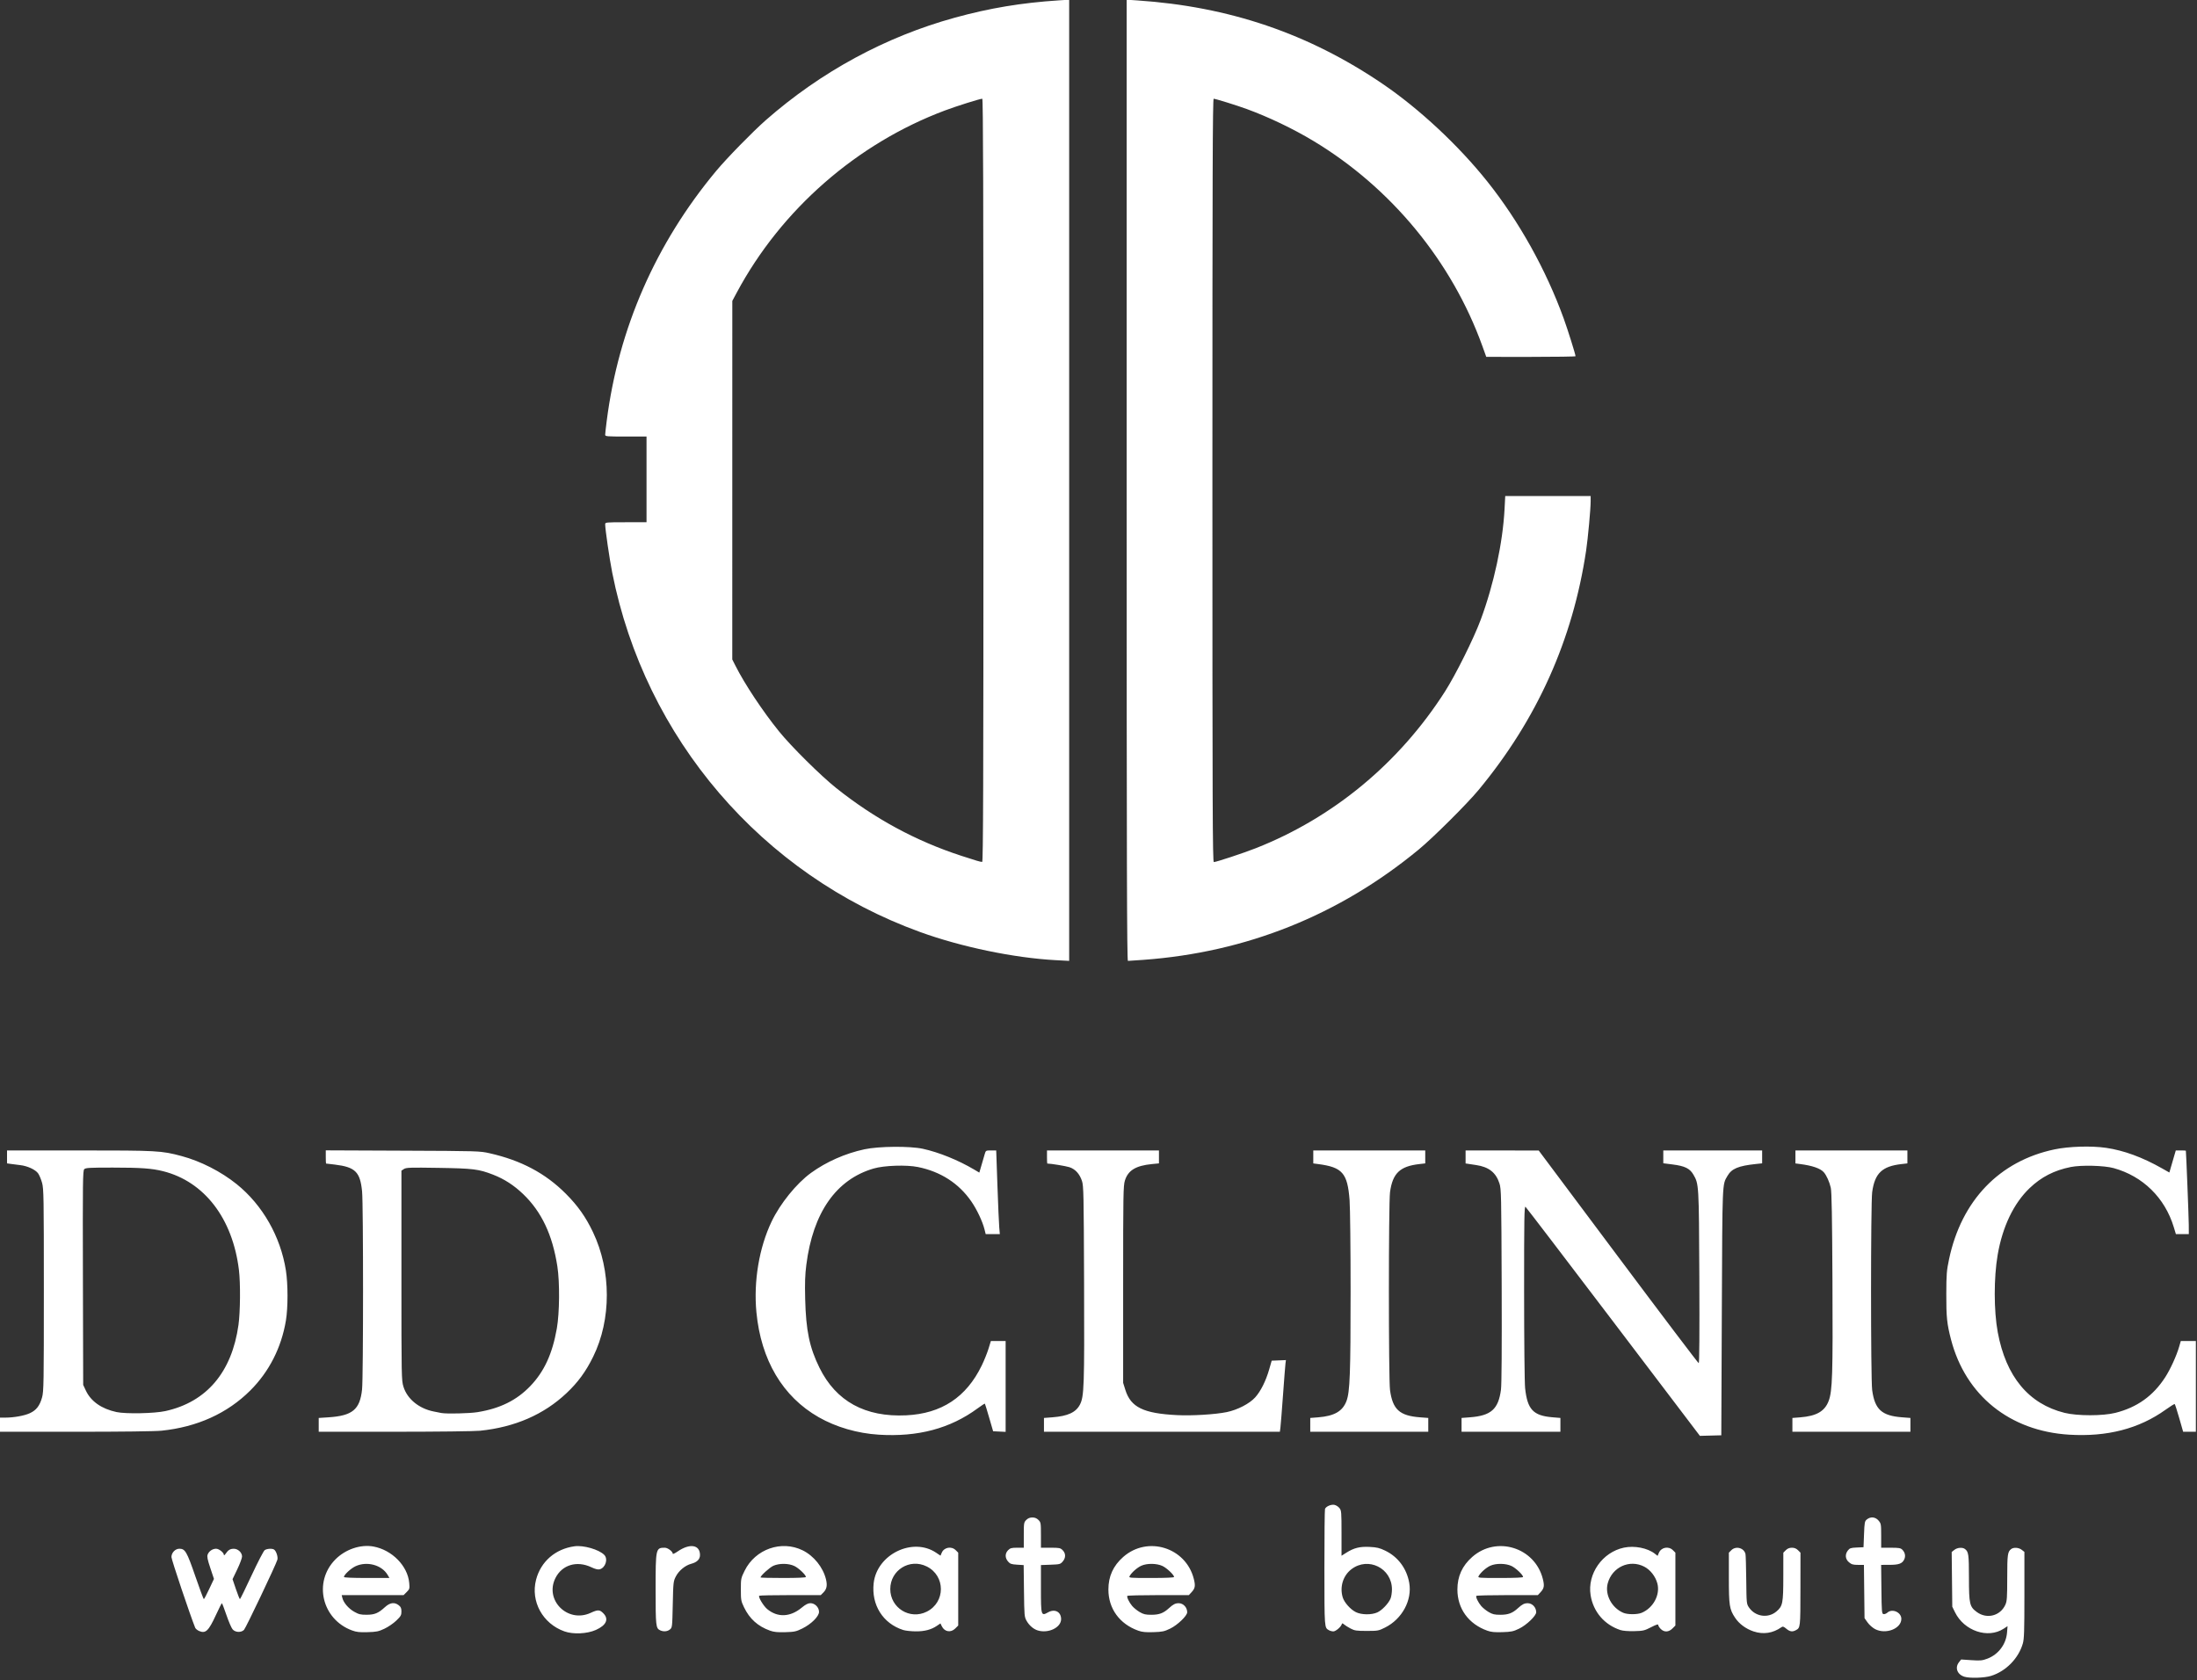
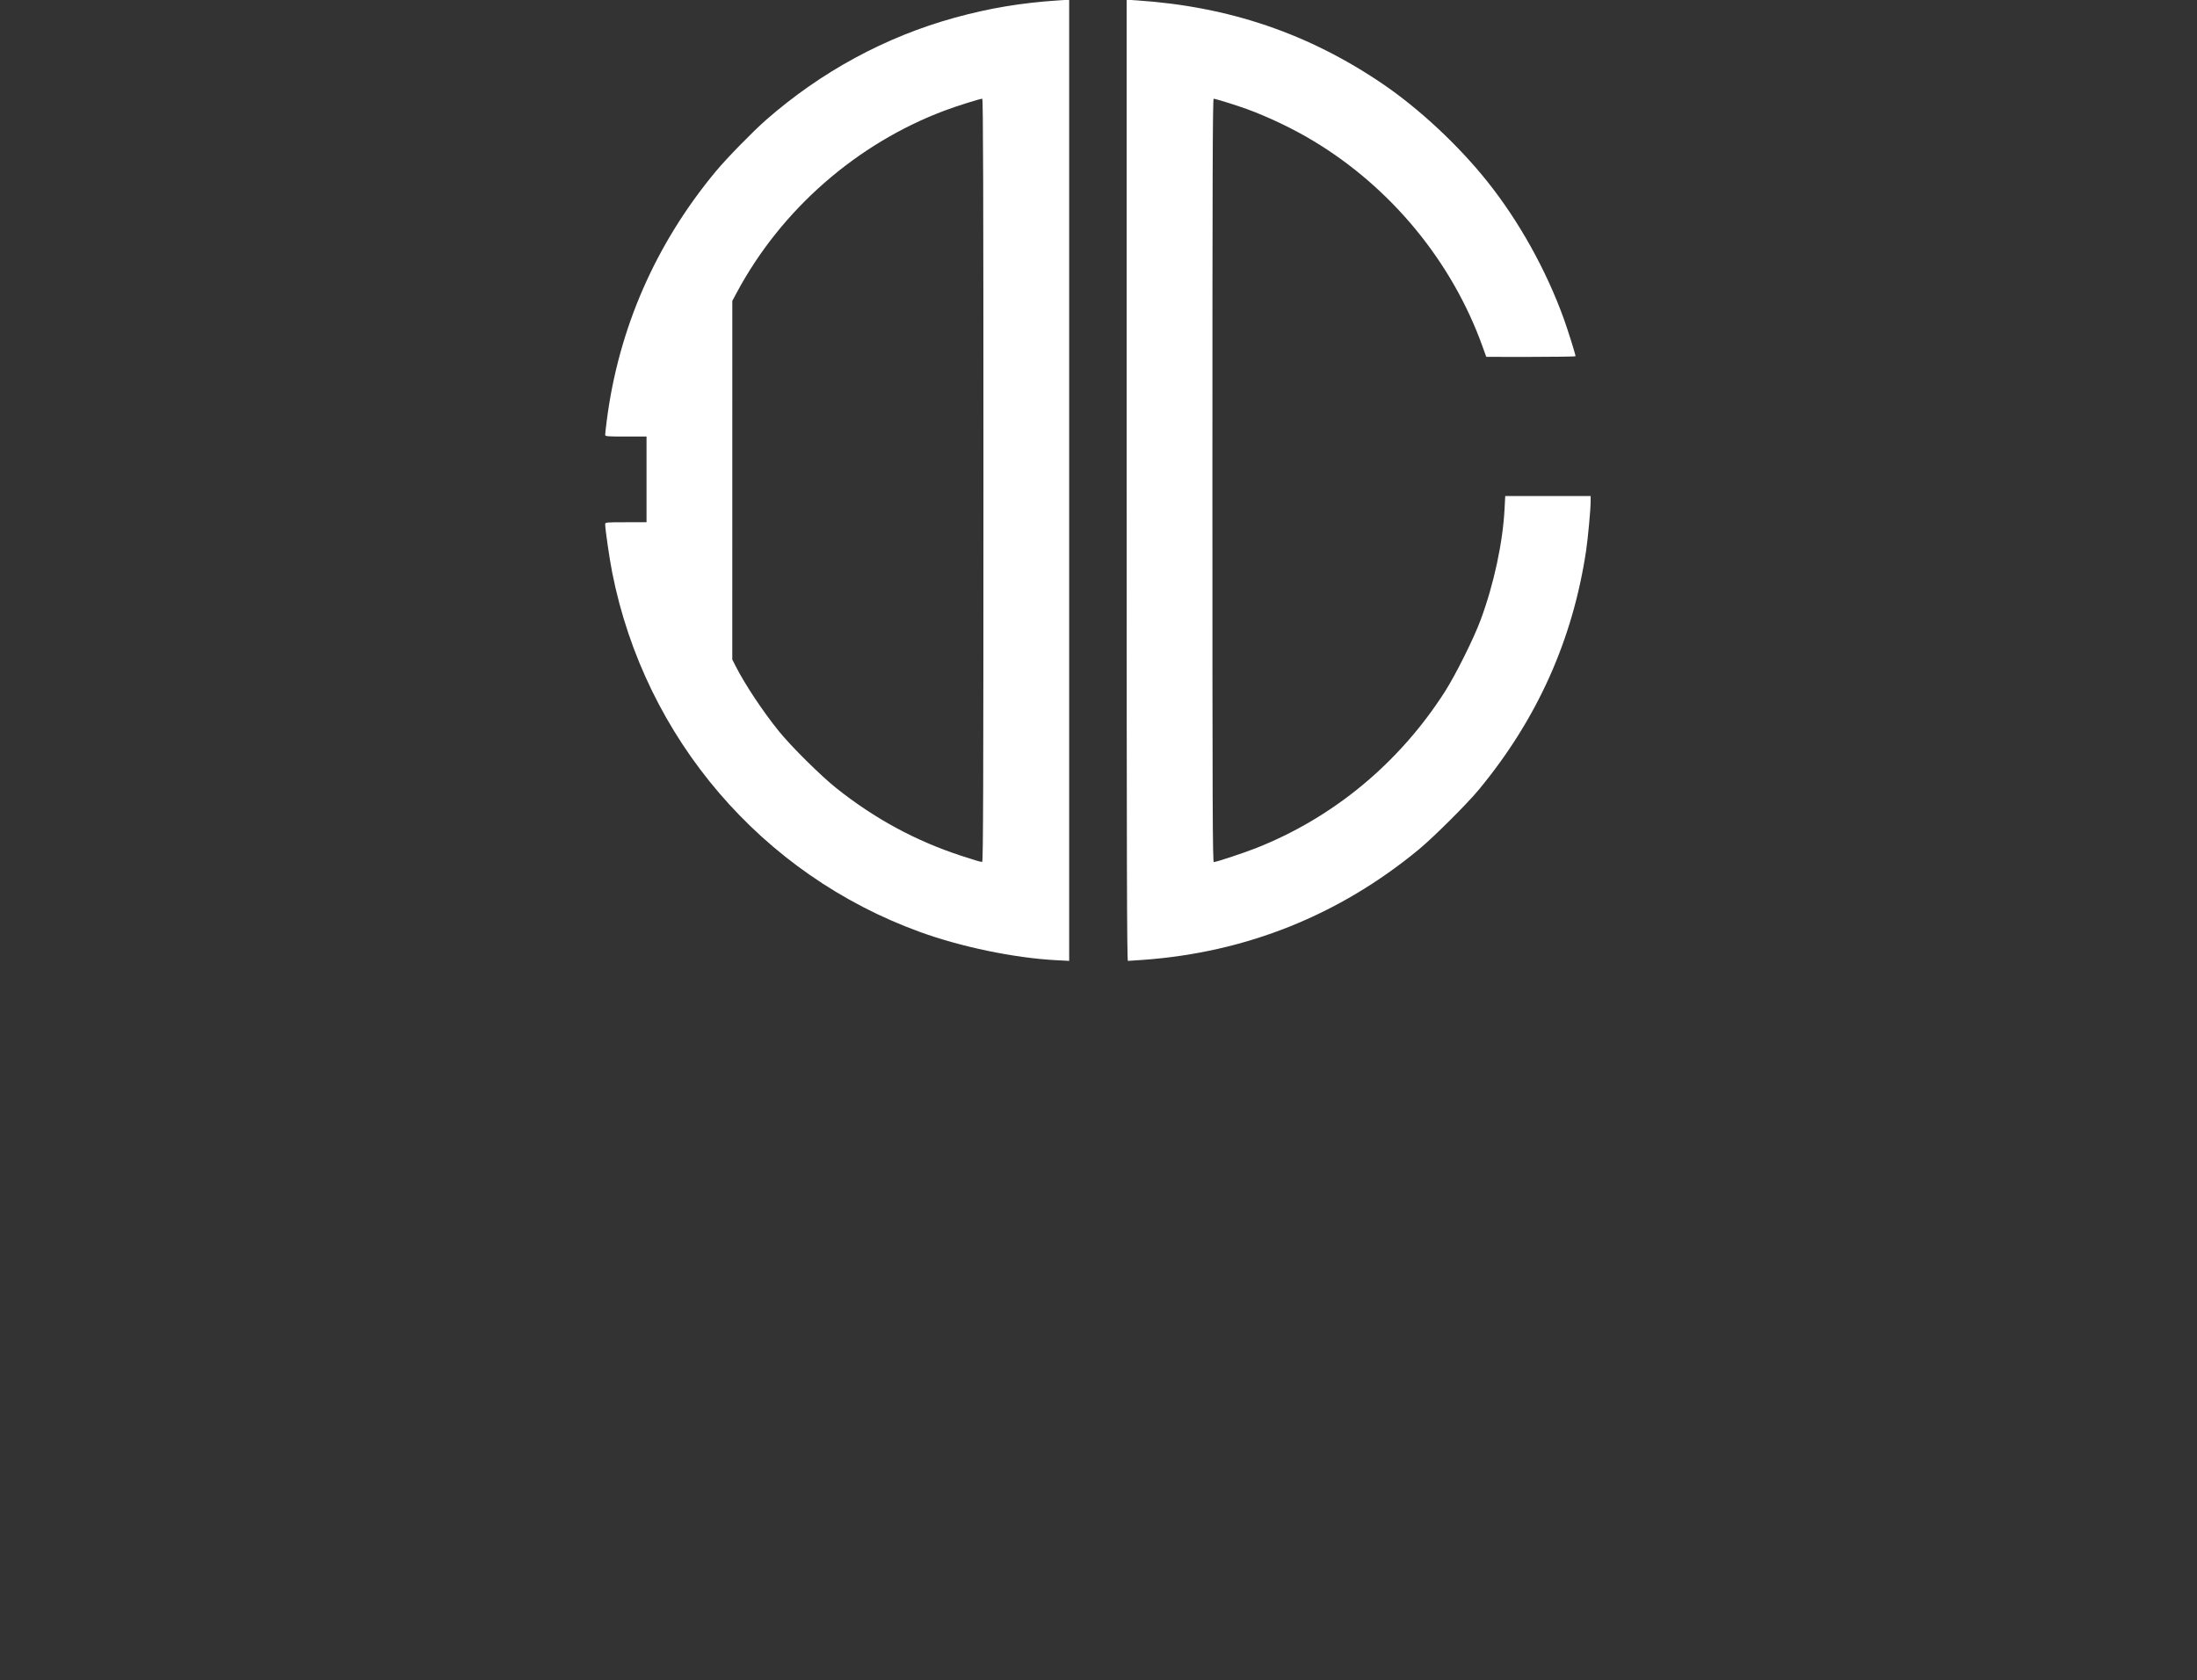
<svg xmlns="http://www.w3.org/2000/svg" xmlns:ns1="http://www.serif.com/" width="540px" height="413px" version="1.1" xml:space="preserve" style="fill-rule:evenodd;clip-rule:evenodd;stroke-linejoin:round;stroke-miterlimit:2;">
  <rect width="100%" height="100%" fill="#333333" stroke="none" />
  <g transform="matrix(1,0,0,1,-1000.89,-1239.05)">
    <g transform="matrix(0.469,0,0,0.594,970.628,1202)">
      <g id="path1" transform="matrix(3.671,0,0,2.898,-397.008,-1076.95)">
        <g id="path11" ns1:id="path1">
          <g id="simbolo">
            <path id="path12" ns1:id="path1" d="M276.415,530.259C270.472,529.934 262.974,528.376 257.088,526.243C234.49,518.055 217.808,498.582 213.126,474.926C212.73,472.923 212.119,468.725 212.119,468.004C212.119,467.732 212.234,467.721 215.071,467.721L218.023,467.721L218.023,455.481L215.071,455.481C212.33,455.481 212.119,455.464 212.119,455.223C212.119,455.081 212.218,454.19 212.339,453.243C214.03,440.03 219.342,427.902 227.978,417.537C229.485,415.728 233.207,411.919 235.042,410.307C242.913,403.395 252.147,398.386 262.03,395.666C267.007,394.296 271.542,393.541 276.883,393.194L278.359,393.098L278.359,530.361L277.819,530.333C277.522,530.318 276.89,530.284 276.415,530.258L276.415,530.259ZM266.119,461.745C266.119,420.851 266.078,407.241 265.954,407.241C265.624,407.241 262.296,408.289 260.592,408.929C248.032,413.646 237.258,423.073 230.924,434.889L230.268,436.113L230.263,487.313L230.714,488.209C232.035,490.831 234.616,494.722 236.946,497.6C238.684,499.747 242.894,503.919 245.095,505.675C250.569,510.044 256.476,513.243 262.981,515.362C265.174,516.076 265.597,516.201 265.939,516.232C266.083,516.247 266.119,505.261 266.119,461.745L266.119,461.745ZM286.567,461.731L286.567,393.1L288.043,393.198C301.195,394.074 312.524,397.925 323.107,405.119C328.331,408.67 333.92,413.883 338.045,419.051C342.567,424.718 346.431,431.649 348.965,438.643C349.547,440.249 350.647,443.76 350.647,444.012C350.647,444.064 347.78,444.107 344.275,444.107L337.903,444.106L337.346,442.559C332.997,430.479 324.306,419.929 313.207,413.258C310.302,411.512 306.851,409.86 303.703,408.708C302.263,408.181 299.246,407.244 298.987,407.243C298.843,407.243 298.807,418.239 298.807,461.747C298.807,508.45 298.836,516.251 299.009,516.251C299.348,516.251 303.241,514.965 304.997,514.273C316.052,509.918 325.465,502.123 331.997,491.915C333.529,489.521 336.121,484.314 337.108,481.648C338.992,476.564 340.263,470.657 340.515,465.815L340.611,463.979L352.807,463.979L352.806,464.735C352.805,465.836 352.422,470.001 352.161,471.755C350.258,484.513 345.16,495.868 336.805,505.955C335.141,507.963 330.324,512.759 328.255,514.465C316.892,523.839 303.643,529.147 288.943,530.215C287.834,530.296 286.846,530.362 286.747,530.362C286.603,530.363 286.567,516.541 286.567,461.731L286.567,461.731Z" style="fill:white;fill-rule:nonzero;" />
          </g>
        </g>
      </g>
      <g id="path13" ns1:id="path1" transform="matrix(3.671,0,0,2.898,-397.005,-1077.79)">
        <g id="textologo">
-           <path id="path14" ns1:id="path1" d="M406.176,632.884C405.141,632.574 404.769,631.594 405.387,630.808L405.696,630.416L407.151,630.514C408.437,630.6 408.703,630.575 409.431,630.302C411.007,629.709 412.113,628.246 412.247,626.578L412.321,625.657L411.76,626.023C409.515,627.484 406.128,626.337 404.82,623.674L404.431,622.881L404.346,615.064L404.732,614.761C405.157,614.426 405.888,614.369 406.243,614.642C406.755,615.035 406.807,615.405 406.81,618.732C406.813,622.505 406.903,622.892 407.953,623.652C409.379,624.685 411.285,624.19 412.008,622.599C412.239,622.09 412.273,621.607 412.276,618.732C412.278,615.405 412.33,615.035 412.842,614.642C413.196,614.37 413.928,614.426 414.347,614.756L414.727,615.054L414.727,621.21C414.727,626.404 414.691,627.487 414.499,628.147C413.877,630.277 412.084,632.1 409.962,632.76C409.029,633.051 406.958,633.118 406.176,632.884L406.176,632.884ZM206.298,626.403C203.193,625.302 201.448,622.115 202.254,619.019C202.929,616.43 205.003,614.626 207.738,614.25C209.022,614.073 211.214,614.704 211.981,615.471C212.566,616.056 212.164,617.33 211.327,617.54C211.081,617.602 210.696,617.506 210.138,617.241C208.079,616.267 205.977,616.895 205.027,618.768C203.422,621.932 206.758,625.262 210.031,623.764C211.081,623.283 211.325,623.289 211.842,623.806C212.679,624.643 212.294,625.521 210.796,626.194C209.54,626.757 207.556,626.85 206.298,626.403L206.298,626.403ZM376.063,626.409C374.959,626.039 374.003,625.331 373.42,624.451C372.617,623.238 372.535,622.712 372.535,618.744L372.535,615.163L372.888,614.81C373.538,614.16 374.707,614.479 374.909,615.361C374.949,615.537 374.998,617.208 375.018,619.076C375.054,622.426 375.06,622.477 375.412,622.992C376.314,624.306 378.122,624.572 379.317,623.567C380.226,622.802 380.304,622.408 380.308,618.59L380.311,615.163L380.664,614.81C380.908,614.566 381.178,614.457 381.535,614.457C381.892,614.457 382.161,614.566 382.405,614.81L382.759,615.163L382.753,620.39C382.747,625.89 382.747,625.887 382.083,626.241C381.595,626.501 381.236,626.442 380.737,626.023C380.365,625.71 380.235,625.669 380.042,625.806C378.831,626.666 377.452,626.875 376.062,626.409L376.063,626.409ZM154.145,626.346C153.899,626.239 153.649,626.032 153.589,625.884C152.881,624.14 150.199,616.155 150.199,615.79C150.199,615.167 150.74,614.6 151.336,614.6C152.155,614.6 152.399,615.023 153.606,618.524C154.227,620.325 154.774,621.8 154.821,621.8C154.869,621.8 155.213,621.15 155.587,620.355L156.267,618.91L155.748,617.353C155.338,616.121 155.259,615.719 155.369,615.429C155.55,614.952 156.062,614.6 156.574,614.6C156.993,614.6 157.687,615.155 157.687,615.49C157.687,615.59 157.797,615.513 157.932,615.317C158.305,614.776 158.577,614.61 159.098,614.605C159.696,614.599 160.279,615.144 160.279,615.71C160.279,615.931 159.974,616.75 159.601,617.529L158.922,618.945L159.405,620.373C159.671,621.158 159.928,621.8 159.976,621.799C160.024,621.797 160.774,620.268 161.643,618.4C162.512,616.533 163.352,614.914 163.511,614.802C163.822,614.585 164.563,614.536 164.845,614.715C165.153,614.911 165.436,615.777 165.321,616.173C165.108,616.909 160.826,625.911 160.559,626.185C160.154,626.601 159.315,626.562 158.928,626.109C158.76,625.913 158.364,624.993 158.047,624.065C157.73,623.137 157.439,622.377 157.399,622.378C157.359,622.378 156.976,623.139 156.547,624.07C155.493,626.353 155.076,626.749 154.145,626.346L154.145,626.346ZM175.975,626.266C171.677,624.68 170.425,619.356 173.593,616.137C175.025,614.683 177.202,613.944 179.047,614.287C181.691,614.779 183.923,617.05 184.143,619.473C184.218,620.3 184.199,620.366 183.781,620.784L183.341,621.224L174.504,621.224L174.598,621.62C174.761,622.301 175.471,623.134 176.278,623.592C176.943,623.969 177.2,624.032 178.063,624.029C179.211,624.026 179.733,623.806 180.688,622.933C181.4,622.282 182.044,622.197 182.652,622.675C182.952,622.911 183.031,623.097 183.031,623.565C183.031,624.089 182.946,624.239 182.297,624.865C181.893,625.255 181.131,625.775 180.605,626.023C179.765,626.417 179.469,626.478 178.207,626.515C177.042,626.55 176.616,626.501 175.975,626.266L175.975,626.266ZM181.059,618.335C180.222,616.913 178.105,616.342 176.478,617.099C175.804,617.413 174.823,618.325 174.823,618.637C174.823,618.723 176.08,618.776 178.071,618.776L181.319,618.776L181.059,618.335ZM235.661,626.301C233.917,625.679 232.729,624.611 231.935,622.952C231.517,622.08 231.487,621.909 231.487,620.425C231.487,618.876 231.501,618.805 232.028,617.738C233.553,614.653 237.273,613.343 240.302,614.825C241.903,615.609 243.226,617.252 243.643,618.976C243.853,619.846 243.747,620.373 243.266,620.854L242.896,621.224L238.547,621.224C236.156,621.224 234.159,621.265 234.109,621.314C233.94,621.484 234.718,622.78 235.254,623.222C236.741,624.447 238.525,624.375 240.167,623.022C240.74,622.551 241.078,622.376 241.42,622.376C242.058,622.376 242.647,622.97 242.647,623.613C242.647,624.263 241.541,625.362 240.248,625.999C239.377,626.427 239.134,626.479 237.831,626.517C236.723,626.549 236.214,626.497 235.661,626.301L235.661,626.301ZM240.775,618.633C240.775,618.338 239.736,617.353 239.116,617.062C238.292,616.675 237,616.66 236.143,617.028C235.62,617.253 234.295,618.452 234.295,618.701C234.295,618.743 235.753,618.776 237.535,618.776C239.593,618.776 240.775,618.724 240.775,618.633L240.775,618.633ZM288.221,626.301C285.553,625.35 283.961,623.157 283.958,620.432C283.957,618.542 284.643,617.033 286.078,615.77C289.546,612.716 295.003,614.406 296.147,618.887C296.406,619.904 296.345,620.259 295.812,620.828L295.441,621.224L291.085,621.224C288.688,621.224 286.698,621.274 286.66,621.334C286.555,621.505 286.916,622.257 287.353,622.775C287.571,623.034 288.05,623.423 288.418,623.639C288.975,623.966 289.256,624.032 290.095,624.032C291.209,624.032 291.817,623.805 292.594,623.095C293.211,622.531 293.519,622.375 294.01,622.381C294.658,622.39 295.207,622.98 295.207,623.672C295.207,624.176 293.828,625.5 292.77,626.011C291.935,626.414 291.653,626.473 290.383,626.513C289.276,626.548 288.776,626.499 288.221,626.301L288.221,626.301ZM293.335,618.633C293.335,618.338 292.296,617.353 291.676,617.062C290.851,616.675 289.467,616.66 288.652,617.03C288.058,617.3 287.254,618.013 286.992,618.502C286.849,618.769 286.94,618.776 290.09,618.776C292.151,618.776 293.335,618.724 293.335,618.633L293.335,618.633ZM338.045,626.301C335.377,625.35 333.785,623.157 333.782,620.432C333.781,618.542 334.467,617.033 335.902,615.77C339.37,612.716 344.827,614.406 345.971,618.887C346.23,619.904 346.169,620.259 345.636,620.828L345.265,621.224L340.909,621.224C338.512,621.224 336.522,621.274 336.484,621.334C336.379,621.505 336.74,622.257 337.177,622.775C337.395,623.034 337.874,623.423 338.242,623.639C338.799,623.966 339.08,624.032 339.919,624.032C341.033,624.032 341.641,623.805 342.418,623.095C343.035,622.531 343.343,622.375 343.834,622.381C344.482,622.39 345.031,622.98 345.031,623.672C345.031,624.176 343.652,625.5 342.594,626.011C341.759,626.414 341.477,626.473 340.207,626.513C339.1,626.548 338.6,626.499 338.045,626.301L338.045,626.301ZM343.159,618.633C343.159,618.338 342.12,617.353 341.5,617.062C340.675,616.675 339.291,616.66 338.476,617.03C337.882,617.3 337.078,618.013 336.816,618.502C336.673,618.769 336.764,618.776 339.914,618.776C341.975,618.776 343.159,618.724 343.159,618.633L343.159,618.633ZM219.947,626.24C219.356,625.954 219.319,625.608 219.319,620.419C219.319,614.545 219.339,614.456 220.633,614.456C221.055,614.456 221.767,614.996 221.767,615.316C221.767,615.4 222.083,615.252 222.468,614.987C224.205,613.792 225.655,614.026 225.655,615.502C225.655,616.109 225.231,616.531 224.401,616.751C223.541,616.98 222.636,617.725 222.207,618.557C221.852,619.247 221.837,619.386 221.767,622.565C221.696,625.812 221.69,625.862 221.355,626.134C220.985,626.433 220.432,626.474 219.947,626.24L219.947,626.24ZM254.671,626.207C251.772,625.287 250.095,622.624 250.45,619.504C250.917,615.399 256.01,612.917 259.355,615.163L259.99,615.589L260.163,615.178C260.494,614.389 261.551,614.195 262.166,614.81L262.519,615.163L262.519,625.567L262.098,625.988C261.463,626.623 260.567,626.476 260.179,625.674L259.981,625.265L259.482,625.604C258.657,626.165 257.718,626.409 256.43,626.399C255.779,626.393 254.988,626.307 254.671,626.207L254.671,626.207ZM258.024,623.589C260.716,622.247 260.718,618.474 258.027,617.133C255.604,615.926 252.819,617.652 252.819,620.361C252.819,623.054 255.616,624.789 258.024,623.589L258.024,623.589ZM273.876,626.269C273.274,626.087 272.666,625.568 272.294,624.92C271.961,624.338 271.95,624.214 271.906,620.629L271.862,616.937L270.915,616.877C270.1,616.825 269.921,616.761 269.628,616.42C269.18,615.9 269.186,615.265 269.64,614.81C269.944,614.507 270.128,614.456 270.936,614.456L271.879,614.456L271.879,612.65C271.879,610.924 271.895,610.828 272.232,610.49C272.476,610.246 272.746,610.136 273.103,610.136C273.46,610.136 273.729,610.246 273.973,610.49C274.311,610.828 274.327,610.924 274.327,612.65L274.327,614.456L275.701,614.456C276.969,614.456 277.104,614.485 277.429,614.81C277.887,615.268 277.89,615.9 277.435,616.428C277.107,616.81 277.013,616.835 275.707,616.882L274.327,616.932L274.327,620.285C274.327,624.169 274.349,624.244 275.349,623.682C276.311,623.141 277.207,623.609 277.207,624.653C277.207,625.852 275.398,626.729 273.876,626.269L273.876,626.269ZM315.439,626.235C314.789,625.862 314.8,626.025 314.796,617.384C314.793,612.857 314.831,609.047 314.88,608.919C315.022,608.551 315.764,608.234 316.24,608.338C316.47,608.389 316.79,608.596 316.949,608.799C317.22,609.143 317.239,609.379 317.239,612.385L317.239,615.602L317.908,615.178C319.011,614.479 319.841,614.271 321.251,614.34C322.279,614.392 322.663,614.483 323.463,614.867C325.298,615.748 326.542,617.413 326.906,619.475C327.341,621.946 325.892,624.632 323.465,625.85C322.531,626.318 322.433,626.337 320.839,626.337C319.376,626.337 319.107,626.297 318.535,625.996C318.178,625.808 317.764,625.549 317.614,625.42C317.377,625.215 317.331,625.213 317.266,625.4C317.127,625.801 316.398,626.409 316.062,626.405C315.878,626.402 315.597,626.326 315.439,626.235L315.439,626.235ZM322.351,623.692C323.017,623.389 323.944,622.418 324.237,621.717C324.348,621.451 324.438,620.859 324.438,620.401C324.432,617.377 321.052,615.695 318.653,617.525C317.459,618.435 316.96,620.045 317.408,621.54C317.629,622.276 318.515,623.273 319.289,623.656C320.083,624.049 321.53,624.066 322.351,623.692L322.351,623.692ZM357.055,626.213C354.77,625.463 353.179,623.605 352.799,621.243C352.307,618.189 354.475,615.092 357.559,614.443C359.069,614.126 360.936,614.496 361.983,615.32L362.362,615.618L362.541,615.193C362.878,614.39 363.929,614.19 364.55,614.81L364.903,615.163L364.903,625.567L364.482,625.988C363.945,626.525 363.304,626.551 362.808,626.055C362.614,625.861 362.455,625.607 362.455,625.492C362.455,625.339 362.181,625.424 361.429,625.81C360.481,626.296 360.297,626.339 359.017,626.369C358.172,626.389 357.406,626.328 357.055,626.213L357.055,626.213ZM360.084,623.752C361.753,623.055 362.76,621.163 362.324,619.544C362.055,618.545 361.324,617.611 360.459,617.162C358.366,616.075 355.869,617.215 355.242,619.544C354.811,621.147 355.799,623.028 357.45,623.745C358.063,624.012 359.453,624.016 360.084,623.751L360.084,623.752ZM393.402,626.073C393.053,625.889 392.573,625.463 392.335,625.125L391.903,624.512L391.817,616.905L390.971,616.905C390.271,616.905 390.049,616.84 389.682,616.532C389.147,616.082 389.088,615.408 389.532,614.842C389.788,614.517 389.95,614.464 390.792,614.427L391.759,614.384L391.831,612.535C391.898,610.809 391.926,610.668 392.243,610.411C392.773,609.983 393.463,610.052 393.906,610.58C394.262,611.002 394.279,611.103 394.279,612.74L394.279,614.457L395.647,614.457C396.817,614.457 397.056,614.498 397.299,614.741C397.695,615.136 397.796,615.659 397.568,616.134C397.285,616.724 396.804,616.9 395.465,616.902L394.274,616.905L394.313,620.395C394.349,623.641 394.37,623.888 394.614,623.935C394.758,623.964 395.005,623.87 395.161,623.728C395.859,623.097 397.159,623.673 397.159,624.614C397.159,626.018 394.934,626.882 393.402,626.074L393.402,626.073ZM251.181,598.313C248.13,598.124 245.09,597.239 242.594,595.815C237.462,592.888 234.36,587.655 233.708,580.823C233.288,576.427 234.094,571.612 235.874,567.883C237.102,565.311 239.427,562.436 241.495,560.933C243.679,559.346 246.387,558.149 249.127,557.559C251.179,557.118 255.603,557.079 257.473,557.486C259.746,557.982 262.516,559.103 264.781,560.443L265.531,560.888L265.836,559.844C266.004,559.27 266.211,558.558 266.297,558.261C266.451,557.726 266.46,557.721 267.197,557.721L267.942,557.721L268.116,562.725C268.211,565.477 268.328,568.166 268.375,568.701L268.46,569.673L266.441,569.673L266.27,568.989C265.984,567.848 265.183,566.152 264.386,564.999C262.603,562.419 260.007,560.746 256.771,560.09C255.12,559.756 251.961,559.861 250.448,560.301C245.098,561.856 241.783,566.594 240.836,574.04C240.652,575.484 240.614,576.616 240.671,578.951C240.781,583.435 241.286,585.864 242.71,588.753C245.075,593.55 249.238,595.833 255.103,595.547C260.135,595.302 263.665,592.975 265.866,588.453C266.216,587.735 266.654,586.65 266.841,586.042L267.18,584.937L269.287,584.937L269.287,597.91L267.502,597.825L266.937,595.881C266.627,594.812 266.351,593.912 266.324,593.883C266.297,593.853 265.835,594.153 265.297,594.548C261.375,597.434 256.775,598.662 251.181,598.314L251.181,598.313ZM356.055,582.211C349.264,573.263 343.616,565.865 343.505,565.773C343.332,565.629 343.303,567.37 343.305,577.971C343.307,584.898 343.369,590.917 343.447,591.657C343.769,594.708 344.6,595.598 347.346,595.827L348.487,595.922L348.487,597.897L334.375,597.897L334.375,595.923L335.568,595.832C338.594,595.599 339.63,594.677 340.001,591.888C340.097,591.162 340.133,585.936 340.102,577.017C340.056,564.069 340.038,563.216 339.785,562.433C339.283,560.876 338.273,560.079 336.463,559.809C336.146,559.762 335.676,559.691 335.419,559.651L334.951,559.58L334.951,557.721L345.391,557.732L356.743,572.918C362.986,581.27 368.158,588.104 368.235,588.104C368.325,588.104 368.356,583.745 368.32,575.828C368.26,562.501 368.262,562.522 367.455,561.146C366.953,560.289 366.236,559.943 364.507,559.723L363.175,559.554L363.175,557.72L377.287,557.72L377.287,559.563L376.387,559.658C373.883,559.923 372.935,560.321 372.335,561.359C371.581,562.665 371.613,561.903 371.531,580.76L371.455,598.4L368.402,598.481L356.055,582.211ZM421.105,598.313C412.632,597.791 406.328,592.708 404.249,584.721C403.669,582.491 403.567,581.508 403.577,578.241C403.585,575.385 403.624,574.893 403.969,573.258C405.738,564.869 411.147,559.232 419.018,557.573C421.072,557.14 424.295,557.043 426.391,557.35C428.935,557.723 431.584,558.697 434.398,560.295L435.421,560.875L435.575,560.342C435.66,560.049 435.866,559.339 436.034,558.765L436.339,557.721L437.053,557.721C437.446,557.721 437.771,557.738 437.776,557.757C437.818,557.93 438.188,567.317 438.193,568.341L438.199,569.673L436.355,569.673L436.047,568.659C434.777,564.477 431.638,561.398 427.471,560.245C426.115,559.87 422.841,559.786 421.343,560.088C418.976,560.566 417.131,561.513 415.471,563.103C413.194,565.283 411.603,568.604 410.911,572.625C410.349,575.886 410.354,580.62 410.922,583.687C412.096,590.017 415.325,593.914 420.455,595.194C422.278,595.648 425.921,595.65 427.716,595.196C430.814,594.414 433.102,592.78 434.824,590.119C435.562,588.978 436.438,587.06 436.814,585.764L437.054,584.936L439.206,584.936L439.206,597.896L437.389,597.896L436.83,595.943C436.522,594.869 436.231,593.966 436.182,593.936C436.133,593.906 435.546,594.273 434.878,594.751C431.08,597.469 426.527,598.646 421.104,598.312L421.105,598.313ZM125.719,596.889L125.719,595.881L126.475,595.878C127.714,595.873 129.19,595.608 129.978,595.247C130.902,594.824 131.398,594.184 131.727,592.993C131.965,592.132 131.983,591.025 131.983,577.665C131.983,564.376 131.963,563.195 131.73,562.35C131.591,561.847 131.338,561.239 131.167,561C130.783,560.46 129.646,559.936 128.599,559.816C128.163,559.766 127.564,559.69 127.267,559.646L126.727,559.568L126.727,557.721L137.059,557.722C148.216,557.723 148.748,557.752 151.629,558.519C154.35,559.243 157.277,560.735 159.515,562.538C163.205,565.511 165.773,570.012 166.536,574.844C166.845,576.805 166.846,580.174 166.538,582.022C165.894,585.882 164.139,589.326 161.449,592.006C158.173,595.271 153.863,597.223 148.775,597.745C147.871,597.837 143.064,597.897 136.504,597.897L125.719,597.897L125.719,596.889ZM149.335,594.941C155.215,593.647 158.827,589.386 159.769,582.635C160.029,580.764 160.063,576.677 159.832,574.785C158.937,567.426 154.893,562.163 149.002,560.685C147.401,560.284 145.834,560.171 141.821,560.17C138.502,560.169 137.948,560.2 137.751,560.398C137.544,560.605 137.526,562.104 137.56,575.914L137.599,591.201L137.98,592.014C138.703,593.556 140.215,594.617 142.351,595.081C143.67,595.368 147.769,595.286 149.335,594.941L149.335,594.941ZM171.223,596.911L171.223,595.925L172.608,595.834C176.051,595.607 177.106,594.731 177.411,591.844C177.596,590.087 177.599,565.478 177.414,563.58C177.142,560.786 176.447,560.098 173.531,559.742C172.86,559.66 172.293,559.593 172.271,559.593C172.249,559.593 172.231,559.169 172.231,558.651L172.231,557.709L183.211,557.755C193.95,557.799 194.222,557.807 195.608,558.12C200.12,559.139 203.585,560.979 206.504,563.907C208.219,565.628 209.344,567.221 210.381,569.398C213.002,574.901 213.012,581.868 210.405,587.175C209.364,589.295 208.242,590.83 206.605,592.375C203.361,595.438 199.234,597.235 194.263,597.75C193.497,597.83 188.125,597.893 182.059,597.895L171.223,597.897L171.223,596.911ZM193.911,595.092C197.102,594.575 199.464,593.409 201.407,591.394C203.405,589.322 204.58,586.776 205.218,583.137C205.608,580.912 205.645,576.567 205.293,574.281C204.601,569.789 203.037,566.478 200.421,563.966C199.092,562.691 197.712,561.799 196.104,561.176C194.066,560.387 193.278,560.289 188.322,560.21C184.253,560.145 183.71,560.163 183.39,560.372L183.031,560.608L183.031,575.566C183.031,590.173 183.038,590.545 183.322,591.466C183.863,593.215 185.534,594.584 187.639,595.001C188.075,595.088 188.561,595.184 188.719,595.215C189.455,595.36 192.74,595.283 193.911,595.093L193.911,595.092ZM274.759,596.91L274.759,595.924L275.952,595.832C278.166,595.662 279.327,595.126 279.897,594.009C280.491,592.847 280.539,591.429 280.486,576.657C280.441,563.932 280.417,562.773 280.184,562.075C279.845,561.06 279.227,560.384 278.388,560.111C277.888,559.948 275.723,559.593 275.231,559.593C275.209,559.593 275.191,559.172 275.191,558.657L275.191,557.721L291.175,557.721L291.175,559.57L290.203,559.664C287.871,559.891 286.767,560.56 286.314,562.023C286.083,562.77 286.063,563.932 286.063,576.873L286.063,590.913L286.381,591.924C287.161,594.404 288.96,595.279 293.767,595.52C295.908,595.627 299.207,595.426 300.854,595.088C302.393,594.772 304.107,593.883 304.919,592.98C305.712,592.097 306.436,590.645 306.918,588.969L307.27,587.745L309.303,587.661L309.239,588.135C309.205,588.396 309.046,590.423 308.886,592.641C308.726,594.859 308.56,596.948 308.517,597.285L308.437,597.897L274.759,597.897L274.759,596.91ZM312.775,596.91L312.775,595.924L313.891,595.836C316.214,595.652 317.399,594.969 317.951,593.494C318.436,592.197 318.534,589.552 318.534,577.809C318.534,571.694 318.469,565.866 318.389,564.814C318.094,560.952 317.365,560.117 313.891,559.665L313.207,559.576L313.207,557.721L329.191,557.721L329.191,559.572L328.363,559.666C325.579,559.98 324.537,560.973 324.163,563.672C323.949,565.216 323.948,590.392 324.162,591.947C324.543,594.715 325.525,595.609 328.431,595.832L329.623,595.923L329.623,597.897L312.775,597.897L312.775,596.91ZM381.607,596.91L381.607,595.924L382.723,595.836C385.056,595.651 386.231,594.97 386.789,593.476C387.317,592.065 387.391,589.711 387.324,576.364C387.279,567.26 387.214,563.627 387.087,563.056C386.9,562.22 386.476,561.276 386.09,560.838C385.606,560.288 384.47,559.892 382.723,559.665L382.039,559.576L382.039,557.721L398.023,557.721L398.023,559.572L397.195,559.666C394.411,559.98 393.369,560.973 392.995,563.672C392.781,565.216 392.78,590.392 392.994,591.947C393.375,594.715 394.357,595.609 397.262,595.832L398.455,595.923L398.455,597.897L381.607,597.897L381.607,596.91Z" style="fill:white;fill-rule:nonzero;" />
-         </g>
+           </g>
      </g>
    </g>
  </g>
</svg>